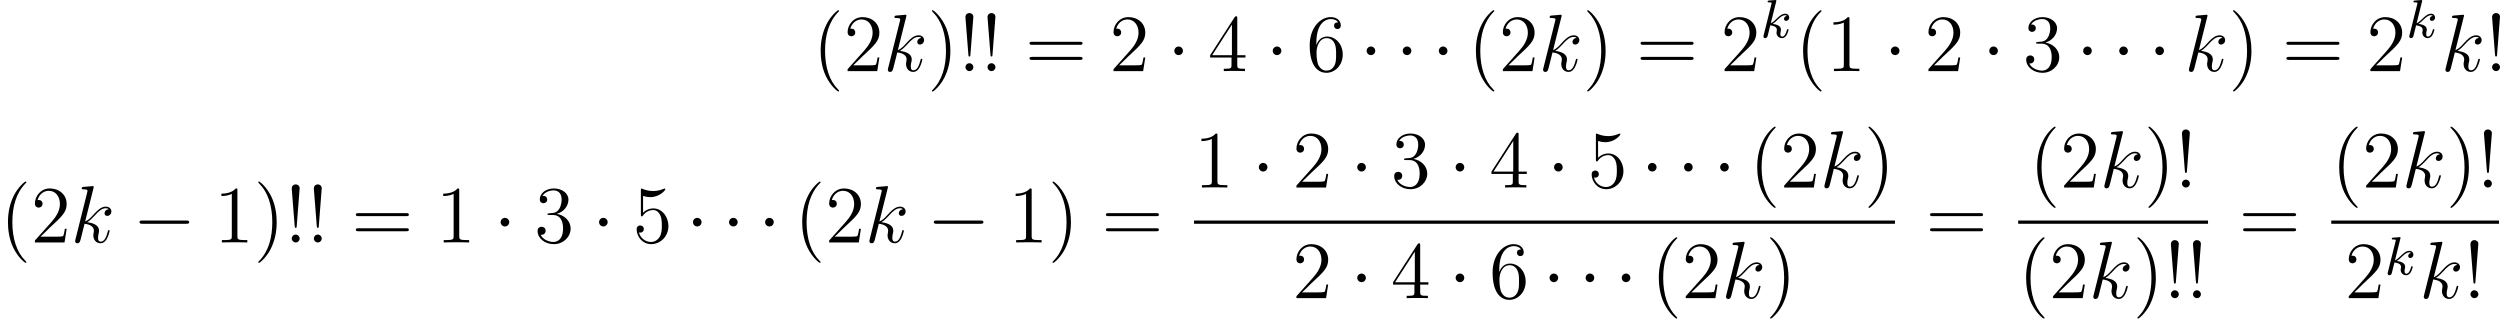
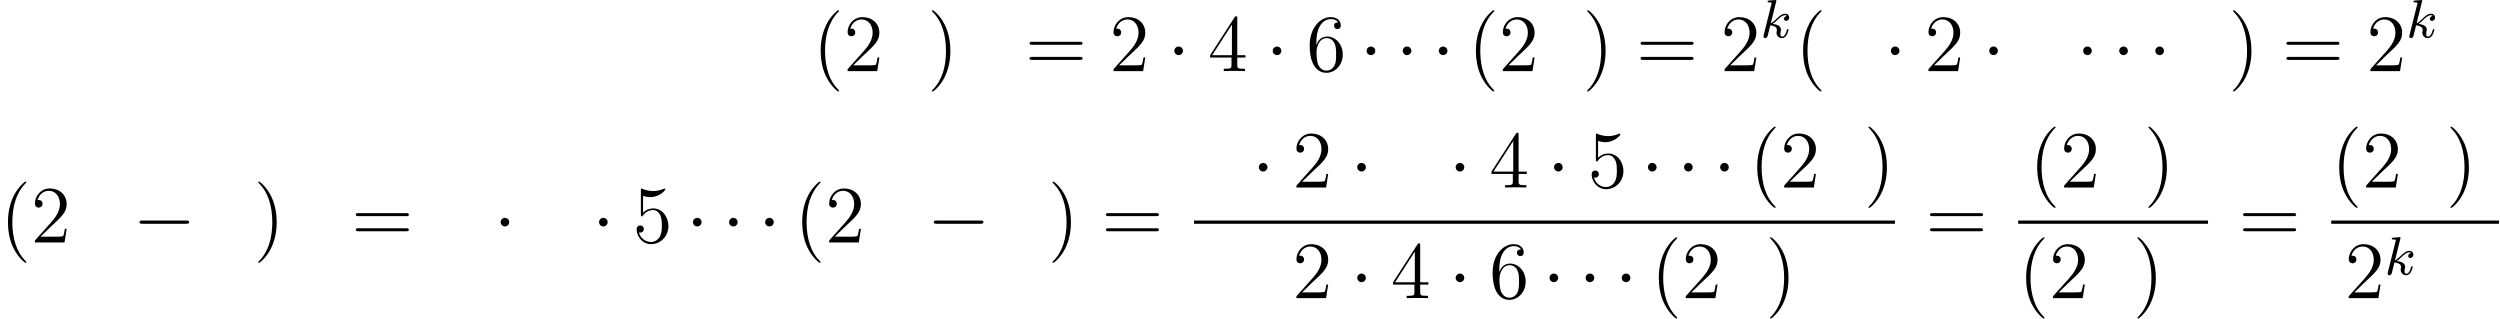
<svg xmlns="http://www.w3.org/2000/svg" xmlns:xlink="http://www.w3.org/1999/xlink" height="46.892pt" version="1.1" viewBox="48.588 78.708 368.025 46.892" width="368.025pt">
  <defs>
    <path d="M2.327 -5.292C2.335 -5.308 2.359 -5.412 2.359 -5.42C2.359 -5.46 2.327 -5.531 2.232 -5.531C2.2 -5.531 1.953 -5.507 1.769 -5.491L1.323 -5.46C1.148 -5.444 1.068 -5.436 1.068 -5.292C1.068 -5.181 1.18 -5.181 1.275 -5.181C1.658 -5.181 1.658 -5.133 1.658 -5.061C1.658 -5.037 1.658 -5.021 1.618 -4.878L0.486 -0.343C0.454 -0.223 0.454 -0.175 0.454 -0.167C0.454 -0.032 0.566 0.08 0.717 0.08C0.988 0.08 1.052 -0.175 1.084 -0.287C1.164 -0.622 1.371 -1.467 1.459 -1.801C1.897 -1.753 2.431 -1.602 2.431 -1.148C2.431 -1.108 2.431 -1.068 2.415 -0.988C2.391 -0.885 2.375 -0.773 2.375 -0.733C2.375 -0.263 2.726 0.08 3.188 0.08C3.523 0.08 3.73 -0.167 3.834 -0.319C4.025 -0.614 4.152 -1.092 4.152 -1.14C4.152 -1.219 4.089 -1.243 4.033 -1.243C3.937 -1.243 3.921 -1.196 3.889 -1.052C3.786 -0.677 3.579 -0.143 3.204 -0.143C2.997 -0.143 2.949 -0.319 2.949 -0.534C2.949 -0.638 2.957 -0.733 2.997 -0.917C3.005 -0.948 3.037 -1.076 3.037 -1.164C3.037 -1.817 2.216 -1.961 1.809 -2.016C2.104 -2.192 2.375 -2.463 2.471 -2.566C2.909 -2.997 3.268 -3.292 3.65 -3.292C3.754 -3.292 3.85 -3.268 3.913 -3.188C3.483 -3.132 3.483 -2.758 3.483 -2.75C3.483 -2.574 3.618 -2.455 3.794 -2.455C4.009 -2.455 4.248 -2.63 4.248 -2.957C4.248 -3.228 4.057 -3.515 3.658 -3.515C3.196 -3.515 2.782 -3.164 2.327 -2.71C1.865 -2.256 1.666 -2.168 1.538 -2.112L2.327 -5.292Z" id="g1-107" />
    <path d="M7.878 -2.75C8.082 -2.75 8.297 -2.75 8.297 -2.989S8.082 -3.228 7.878 -3.228H1.411C1.207 -3.228 0.992 -3.228 0.992 -2.989S1.207 -2.75 1.411 -2.75H7.878Z" id="g0-0" />
    <path d="M2.295 -2.989C2.295 -3.335 2.008 -3.622 1.662 -3.622S1.028 -3.335 1.028 -2.989S1.315 -2.355 1.662 -2.355S2.295 -2.642 2.295 -2.989Z" id="g0-1" />
-     <path d="M3.359 -7.998C3.371 -8.046 3.395 -8.118 3.395 -8.177C3.395 -8.297 3.276 -8.297 3.252 -8.297C3.24 -8.297 2.809 -8.261 2.594 -8.237C2.391 -8.225 2.212 -8.201 1.997 -8.189C1.71 -8.165 1.626 -8.153 1.626 -7.938C1.626 -7.819 1.745 -7.819 1.865 -7.819C2.475 -7.819 2.475 -7.711 2.475 -7.592C2.475 -7.544 2.475 -7.52 2.415 -7.305L0.705 -0.466C0.658 -0.287 0.658 -0.263 0.658 -0.191C0.658 0.072 0.861 0.12 0.98 0.12C1.315 0.12 1.387 -0.143 1.482 -0.514L2.044 -2.75C2.905 -2.654 3.419 -2.295 3.419 -1.722C3.419 -1.65 3.419 -1.602 3.383 -1.423C3.335 -1.243 3.335 -1.1 3.335 -1.04C3.335 -0.347 3.79 0.12 4.4 0.12C4.949 0.12 5.236 -0.383 5.332 -0.55C5.583 -0.992 5.738 -1.662 5.738 -1.71C5.738 -1.769 5.691 -1.817 5.619 -1.817C5.511 -1.817 5.499 -1.769 5.452 -1.578C5.284 -0.956 5.033 -0.12 4.423 -0.12C4.184 -0.12 4.029 -0.239 4.029 -0.693C4.029 -0.921 4.077 -1.184 4.125 -1.363C4.172 -1.578 4.172 -1.59 4.172 -1.733C4.172 -2.439 3.539 -2.833 2.439 -2.977C2.869 -3.24 3.3 -3.706 3.467 -3.885C4.148 -4.651 4.615 -5.033 5.165 -5.033C5.44 -5.033 5.511 -4.961 5.595 -4.89C5.153 -4.842 4.985 -4.531 4.985 -4.292C4.985 -4.005 5.212 -3.909 5.38 -3.909C5.703 -3.909 5.99 -4.184 5.99 -4.567C5.99 -4.914 5.715 -5.272 5.177 -5.272C4.519 -5.272 3.981 -4.806 3.132 -3.85C3.013 -3.706 2.57 -3.252 2.128 -3.084L3.359 -7.998Z" id="g2-107" />
-     <path d="M2.2 -7.986C2.2 -8.369 1.877 -8.548 1.626 -8.548S1.004 -8.381 1.04 -7.878L1.47 -2.403C1.482 -2.2 1.506 -2.152 1.614 -2.152C1.733 -2.152 1.757 -2.188 1.769 -2.403L2.2 -7.986ZM2.2 -0.586C2.2 -0.897 1.937 -1.16 1.626 -1.16C1.291 -1.16 1.04 -0.897 1.04 -0.574C1.04 -0.263 1.303 0 1.614 0C1.949 0 2.2 -0.263 2.2 -0.586Z" id="g3-33" />
    <path d="M3.885 2.905C3.885 2.869 3.885 2.845 3.682 2.642C2.487 1.435 1.817 -0.538 1.817 -2.977C1.817 -5.296 2.379 -7.293 3.766 -8.703C3.885 -8.811 3.885 -8.835 3.885 -8.871C3.885 -8.942 3.826 -8.966 3.778 -8.966C3.622 -8.966 2.642 -8.106 2.056 -6.934C1.447 -5.727 1.172 -4.447 1.172 -2.977C1.172 -1.913 1.339 -0.49 1.961 0.789C2.666 2.224 3.646 3.001 3.778 3.001C3.826 3.001 3.885 2.977 3.885 2.905Z" id="g3-40" />
    <path d="M3.371 -2.977C3.371 -3.885 3.252 -5.368 2.582 -6.755C1.877 -8.189 0.897 -8.966 0.765 -8.966C0.717 -8.966 0.658 -8.942 0.658 -8.871C0.658 -8.835 0.658 -8.811 0.861 -8.608C2.056 -7.4 2.726 -5.428 2.726 -2.989C2.726 -0.669 2.164 1.327 0.777 2.738C0.658 2.845 0.658 2.869 0.658 2.905C0.658 2.977 0.717 3.001 0.765 3.001C0.921 3.001 1.901 2.14 2.487 0.968C3.096 -0.251 3.371 -1.542 3.371 -2.977Z" id="g3-41" />
-     <path d="M3.443 -7.663C3.443 -7.938 3.443 -7.95 3.204 -7.95C2.917 -7.627 2.319 -7.185 1.088 -7.185V-6.838C1.363 -6.838 1.961 -6.838 2.618 -7.149V-0.921C2.618 -0.49 2.582 -0.347 1.53 -0.347H1.16V0C1.482 -0.024 2.642 -0.024 3.037 -0.024S4.579 -0.024 4.902 0V-0.347H4.531C3.479 -0.347 3.443 -0.49 3.443 -0.921V-7.663Z" id="g3-49" />
    <path d="M5.26 -2.008H4.997C4.961 -1.805 4.866 -1.148 4.746 -0.956C4.663 -0.849 3.981 -0.849 3.622 -0.849H1.411C1.733 -1.124 2.463 -1.889 2.774 -2.176C4.591 -3.85 5.26 -4.471 5.26 -5.655C5.26 -7.03 4.172 -7.95 2.786 -7.95S0.586 -6.767 0.586 -5.738C0.586 -5.129 1.112 -5.129 1.148 -5.129C1.399 -5.129 1.71 -5.308 1.71 -5.691C1.71 -6.025 1.482 -6.253 1.148 -6.253C1.04 -6.253 1.016 -6.253 0.98 -6.241C1.207 -7.054 1.853 -7.603 2.63 -7.603C3.646 -7.603 4.268 -6.755 4.268 -5.655C4.268 -4.639 3.682 -3.754 3.001 -2.989L0.586 -0.287V0H4.949L5.26 -2.008Z" id="g3-50" />
-     <path d="M2.2 -4.292C1.997 -4.28 1.949 -4.268 1.949 -4.16C1.949 -4.041 2.008 -4.041 2.224 -4.041H2.774C3.79 -4.041 4.244 -3.204 4.244 -2.056C4.244 -0.49 3.431 -0.072 2.845 -0.072C2.271 -0.072 1.291 -0.347 0.944 -1.136C1.327 -1.076 1.674 -1.291 1.674 -1.722C1.674 -2.068 1.423 -2.307 1.088 -2.307C0.801 -2.307 0.49 -2.14 0.49 -1.686C0.49 -0.622 1.554 0.251 2.881 0.251C4.304 0.251 5.356 -0.837 5.356 -2.044C5.356 -3.144 4.471 -4.005 3.324 -4.208C4.364 -4.507 5.033 -5.38 5.033 -6.312C5.033 -7.257 4.053 -7.95 2.893 -7.95C1.698 -7.95 0.813 -7.221 0.813 -6.348C0.813 -5.87 1.184 -5.774 1.363 -5.774C1.614 -5.774 1.901 -5.954 1.901 -6.312C1.901 -6.695 1.614 -6.862 1.351 -6.862C1.279 -6.862 1.255 -6.862 1.219 -6.85C1.674 -7.663 2.798 -7.663 2.857 -7.663C3.252 -7.663 4.029 -7.484 4.029 -6.312C4.029 -6.085 3.993 -5.416 3.646 -4.902C3.288 -4.376 2.881 -4.34 2.558 -4.328L2.2 -4.292Z" id="g3-51" />
    <path d="M4.316 -7.783C4.316 -8.01 4.316 -8.07 4.148 -8.07C4.053 -8.07 4.017 -8.07 3.921 -7.926L0.323 -2.343V-1.997H3.467V-0.909C3.467 -0.466 3.443 -0.347 2.57 -0.347H2.331V0C2.606 -0.024 3.551 -0.024 3.885 -0.024S5.177 -0.024 5.452 0V-0.347H5.212C4.352 -0.347 4.316 -0.466 4.316 -0.909V-1.997H5.523V-2.343H4.316V-7.783ZM3.527 -6.85V-2.343H0.622L3.527 -6.85Z" id="g3-52" />
    <path d="M1.53 -6.85C2.044 -6.683 2.463 -6.671 2.594 -6.671C3.945 -6.671 4.806 -7.663 4.806 -7.831C4.806 -7.878 4.782 -7.938 4.71 -7.938C4.686 -7.938 4.663 -7.938 4.555 -7.89C3.885 -7.603 3.312 -7.568 3.001 -7.568C2.212 -7.568 1.65 -7.807 1.423 -7.902C1.339 -7.938 1.315 -7.938 1.303 -7.938C1.207 -7.938 1.207 -7.867 1.207 -7.675V-4.125C1.207 -3.909 1.207 -3.838 1.351 -3.838C1.411 -3.838 1.423 -3.85 1.542 -3.993C1.877 -4.483 2.439 -4.77 3.037 -4.77C3.67 -4.77 3.981 -4.184 4.077 -3.981C4.28 -3.515 4.292 -2.929 4.292 -2.475S4.292 -1.339 3.957 -0.801C3.694 -0.371 3.228 -0.072 2.702 -0.072C1.913 -0.072 1.136 -0.61 0.921 -1.482C0.98 -1.459 1.052 -1.447 1.112 -1.447C1.315 -1.447 1.638 -1.566 1.638 -1.973C1.638 -2.307 1.411 -2.499 1.112 -2.499C0.897 -2.499 0.586 -2.391 0.586 -1.925C0.586 -0.909 1.399 0.251 2.726 0.251C4.077 0.251 5.26 -0.885 5.26 -2.403C5.26 -3.826 4.304 -5.009 3.049 -5.009C2.367 -5.009 1.841 -4.71 1.53 -4.376V-6.85Z" id="g3-53" />
    <path d="M1.47 -4.16C1.47 -7.185 2.941 -7.663 3.587 -7.663C4.017 -7.663 4.447 -7.532 4.674 -7.173C4.531 -7.173 4.077 -7.173 4.077 -6.683C4.077 -6.42 4.256 -6.193 4.567 -6.193C4.866 -6.193 5.069 -6.372 5.069 -6.719C5.069 -7.34 4.615 -7.95 3.575 -7.95C2.068 -7.95 0.49 -6.408 0.49 -3.778C0.49 -0.49 1.925 0.251 2.941 0.251C4.244 0.251 5.356 -0.885 5.356 -2.439C5.356 -4.029 4.244 -5.093 3.049 -5.093C1.985 -5.093 1.59 -4.172 1.47 -3.838V-4.16ZM2.941 -0.072C2.188 -0.072 1.829 -0.741 1.722 -0.992C1.614 -1.303 1.494 -1.889 1.494 -2.726C1.494 -3.67 1.925 -4.854 3.001 -4.854C3.658 -4.854 4.005 -4.411 4.184 -4.005C4.376 -3.563 4.376 -2.965 4.376 -2.451C4.376 -1.841 4.376 -1.303 4.148 -0.849C3.85 -0.275 3.419 -0.072 2.941 -0.072Z" id="g3-54" />
    <path d="M8.07 -3.873C8.237 -3.873 8.452 -3.873 8.452 -4.089C8.452 -4.316 8.249 -4.316 8.07 -4.316H1.028C0.861 -4.316 0.646 -4.316 0.646 -4.101C0.646 -3.873 0.849 -3.873 1.028 -3.873H8.07ZM8.07 -1.65C8.237 -1.65 8.452 -1.65 8.452 -1.865C8.452 -2.092 8.249 -2.092 8.07 -2.092H1.028C0.861 -2.092 0.646 -2.092 0.646 -1.877C0.646 -1.65 0.849 -1.65 1.028 -1.65H8.07Z" id="g3-61" />
  </defs>
  <g id="page1">
    <use x="168.227" xlink:href="#g3-40" y="89.176" />
    <use x="172.779" xlink:href="#g3-50" y="89.176" />
    <use x="178.632" xlink:href="#g2-107" y="89.176" />
    <use x="185.121" xlink:href="#g3-41" y="89.176" />
    <use x="189.674" xlink:href="#g3-33" y="89.176" />
    <use x="192.925" xlink:href="#g3-33" y="89.176" />
    <use x="199.498" xlink:href="#g3-61" y="89.176" />
    <use x="211.923" xlink:href="#g3-50" y="89.176" />
    <use x="220.433" xlink:href="#g0-1" y="89.176" />
    <use x="226.411" xlink:href="#g3-52" y="89.176" />
    <use x="234.92" xlink:href="#g0-1" y="89.176" />
    <use x="240.898" xlink:href="#g3-54" y="89.176" />
    <use x="248.743" xlink:href="#g0-1" y="89.176" />
    <use x="254.057" xlink:href="#g0-1" y="89.176" />
    <use x="259.37" xlink:href="#g0-1" y="89.176" />
    <use x="264.683" xlink:href="#g3-40" y="89.176" />
    <use x="269.236" xlink:href="#g3-50" y="89.176" />
    <use x="275.089" xlink:href="#g2-107" y="89.176" />
    <use x="281.578" xlink:href="#g3-41" y="89.176" />
    <use x="289.451" xlink:href="#g3-61" y="89.176" />
    <use x="301.877" xlink:href="#g3-50" y="89.176" />
    <use x="307.73" xlink:href="#g1-107" y="84.24" />
    <use x="312.85" xlink:href="#g3-40" y="89.176" />
    <use x="317.402" xlink:href="#g3-49" y="89.176" />
    <use x="325.912" xlink:href="#g0-1" y="89.176" />
    <use x="331.889" xlink:href="#g3-50" y="89.176" />
    <use x="340.399" xlink:href="#g0-1" y="89.176" />
    <use x="346.376" xlink:href="#g3-51" y="89.176" />
    <use x="354.222" xlink:href="#g0-1" y="89.176" />
    <use x="359.535" xlink:href="#g0-1" y="89.176" />
    <use x="364.849" xlink:href="#g0-1" y="89.176" />
    <use x="370.162" xlink:href="#g2-107" y="89.176" />
    <use x="376.651" xlink:href="#g3-41" y="89.176" />
    <use x="384.525" xlink:href="#g3-61" y="89.176" />
    <use x="396.95" xlink:href="#g3-50" y="89.176" />
    <use x="402.803" xlink:href="#g1-107" y="84.24" />
    <use x="407.923" xlink:href="#g2-107" y="89.176" />
    <use x="414.412" xlink:href="#g3-33" y="89.176" />
    <use x="48.588" xlink:href="#g3-40" y="114.399" />
    <use x="53.14" xlink:href="#g3-50" y="114.399" />
    <use x="58.993" xlink:href="#g2-107" y="114.399" />
    <use x="68.139" xlink:href="#g0-0" y="114.399" />
    <use x="80.094" xlink:href="#g3-49" y="114.399" />
    <use x="85.947" xlink:href="#g3-41" y="114.399" />
    <use x="90.499" xlink:href="#g3-33" y="114.399" />
    <use x="93.751" xlink:href="#g3-33" y="114.399" />
    <use x="100.324" xlink:href="#g3-61" y="114.399" />
    <use x="112.749" xlink:href="#g3-49" y="114.399" />
    <use x="121.259" xlink:href="#g0-1" y="114.399" />
    <use x="127.236" xlink:href="#g3-51" y="114.399" />
    <use x="135.746" xlink:href="#g0-1" y="114.399" />
    <use x="141.724" xlink:href="#g3-53" y="114.399" />
    <use x="149.569" xlink:href="#g0-1" y="114.399" />
    <use x="154.882" xlink:href="#g0-1" y="114.399" />
    <use x="160.196" xlink:href="#g0-1" y="114.399" />
    <use x="165.509" xlink:href="#g3-40" y="114.399" />
    <use x="170.061" xlink:href="#g3-50" y="114.399" />
    <use x="175.914" xlink:href="#g2-107" y="114.399" />
    <use x="185.061" xlink:href="#g0-0" y="114.399" />
    <use x="197.016" xlink:href="#g3-49" y="114.399" />
    <use x="202.869" xlink:href="#g3-41" y="114.399" />
    <use x="210.742" xlink:href="#g3-61" y="114.399" />
    <use x="224.363" xlink:href="#g3-49" y="106.312" />
    <use x="232.873" xlink:href="#g0-1" y="106.312" />
    <use x="238.85" xlink:href="#g3-50" y="106.312" />
    <use x="247.36" xlink:href="#g0-1" y="106.312" />
    <use x="253.337" xlink:href="#g3-51" y="106.312" />
    <use x="261.847" xlink:href="#g0-1" y="106.312" />
    <use x="267.825" xlink:href="#g3-52" y="106.312" />
    <use x="276.334" xlink:href="#g0-1" y="106.312" />
    <use x="282.312" xlink:href="#g3-53" y="106.312" />
    <use x="290.157" xlink:href="#g0-1" y="106.312" />
    <use x="295.471" xlink:href="#g0-1" y="106.312" />
    <use x="300.784" xlink:href="#g0-1" y="106.312" />
    <use x="306.097" xlink:href="#g3-40" y="106.312" />
    <use x="310.65" xlink:href="#g3-50" y="106.312" />
    <use x="316.503" xlink:href="#g2-107" y="106.312" />
    <use x="322.992" xlink:href="#g3-41" y="106.312" />
    <rect height="0.478" width="103.182" x="224.363" y="111.172" />
    <use x="238.85" xlink:href="#g3-50" y="122.6" />
    <use x="247.36" xlink:href="#g0-1" y="122.6" />
    <use x="253.337" xlink:href="#g3-52" y="122.6" />
    <use x="261.847" xlink:href="#g0-1" y="122.6" />
    <use x="267.825" xlink:href="#g3-54" y="122.6" />
    <use x="275.67" xlink:href="#g0-1" y="122.6" />
    <use x="280.983" xlink:href="#g0-1" y="122.6" />
    <use x="286.297" xlink:href="#g0-1" y="122.6" />
    <use x="291.61" xlink:href="#g3-40" y="122.6" />
    <use x="296.163" xlink:href="#g3-50" y="122.6" />
    <use x="302.016" xlink:href="#g2-107" y="122.6" />
    <use x="308.505" xlink:href="#g3-41" y="122.6" />
    <use x="332.061" xlink:href="#g3-61" y="114.399" />
    <use x="347.308" xlink:href="#g3-40" y="106.312" />
    <use x="351.86" xlink:href="#g3-50" y="106.312" />
    <use x="357.713" xlink:href="#g2-107" y="106.312" />
    <use x="364.203" xlink:href="#g3-41" y="106.312" />
    <use x="368.755" xlink:href="#g3-33" y="106.312" />
    <rect height="0.478" width="27.95" x="345.682" y="111.172" />
    <use x="345.682" xlink:href="#g3-40" y="122.6" />
    <use x="350.234" xlink:href="#g3-50" y="122.6" />
    <use x="356.087" xlink:href="#g2-107" y="122.6" />
    <use x="362.577" xlink:href="#g3-41" y="122.6" />
    <use x="367.129" xlink:href="#g3-33" y="122.6" />
    <use x="370.381" xlink:href="#g3-33" y="122.6" />
    <use x="378.149" xlink:href="#g3-61" y="114.399" />
    <use x="391.77" xlink:href="#g3-40" y="106.312" />
    <use x="396.322" xlink:href="#g3-50" y="106.312" />
    <use x="402.175" xlink:href="#g2-107" y="106.312" />
    <use x="408.665" xlink:href="#g3-41" y="106.312" />
    <use x="413.217" xlink:href="#g3-33" y="106.312" />
    <rect height="0.478" width="24.699" x="391.77" y="111.172" />
    <use x="393.762" xlink:href="#g3-50" y="122.6" />
    <use x="399.615" xlink:href="#g1-107" y="119.146" />
    <use x="404.735" xlink:href="#g2-107" y="122.6" />
    <use x="411.224" xlink:href="#g3-33" y="122.6" />
  </g>
</svg>